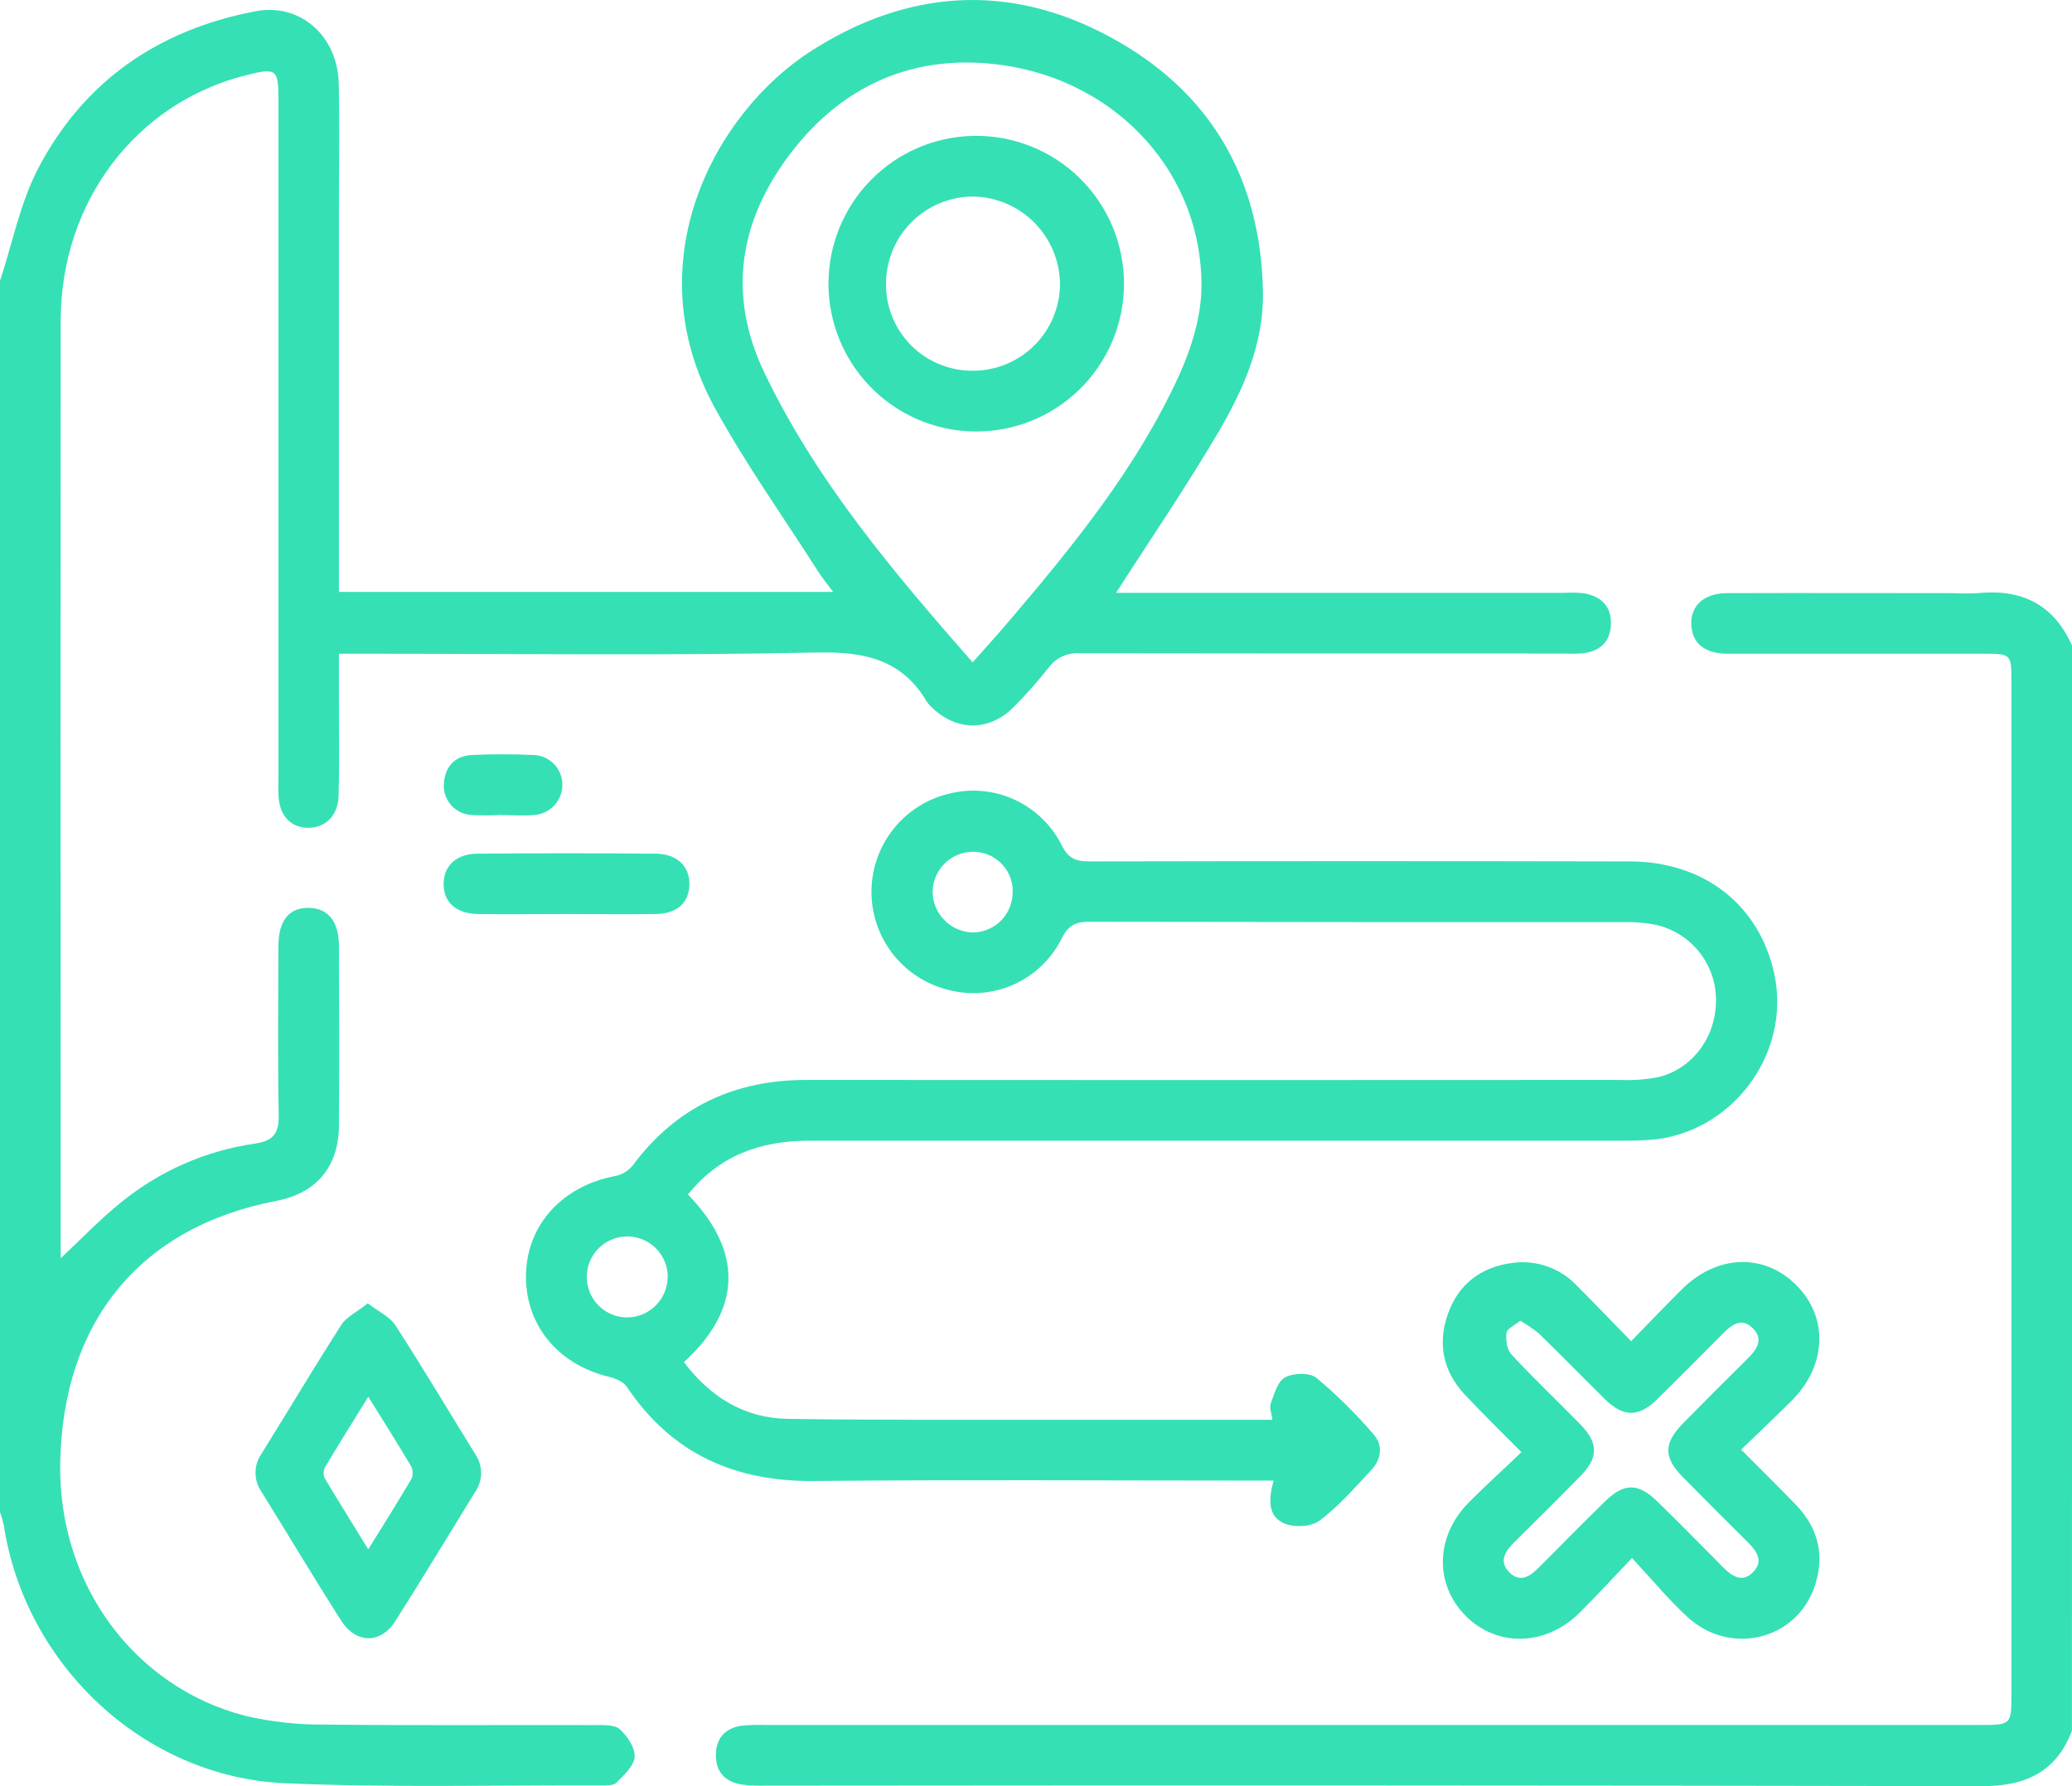
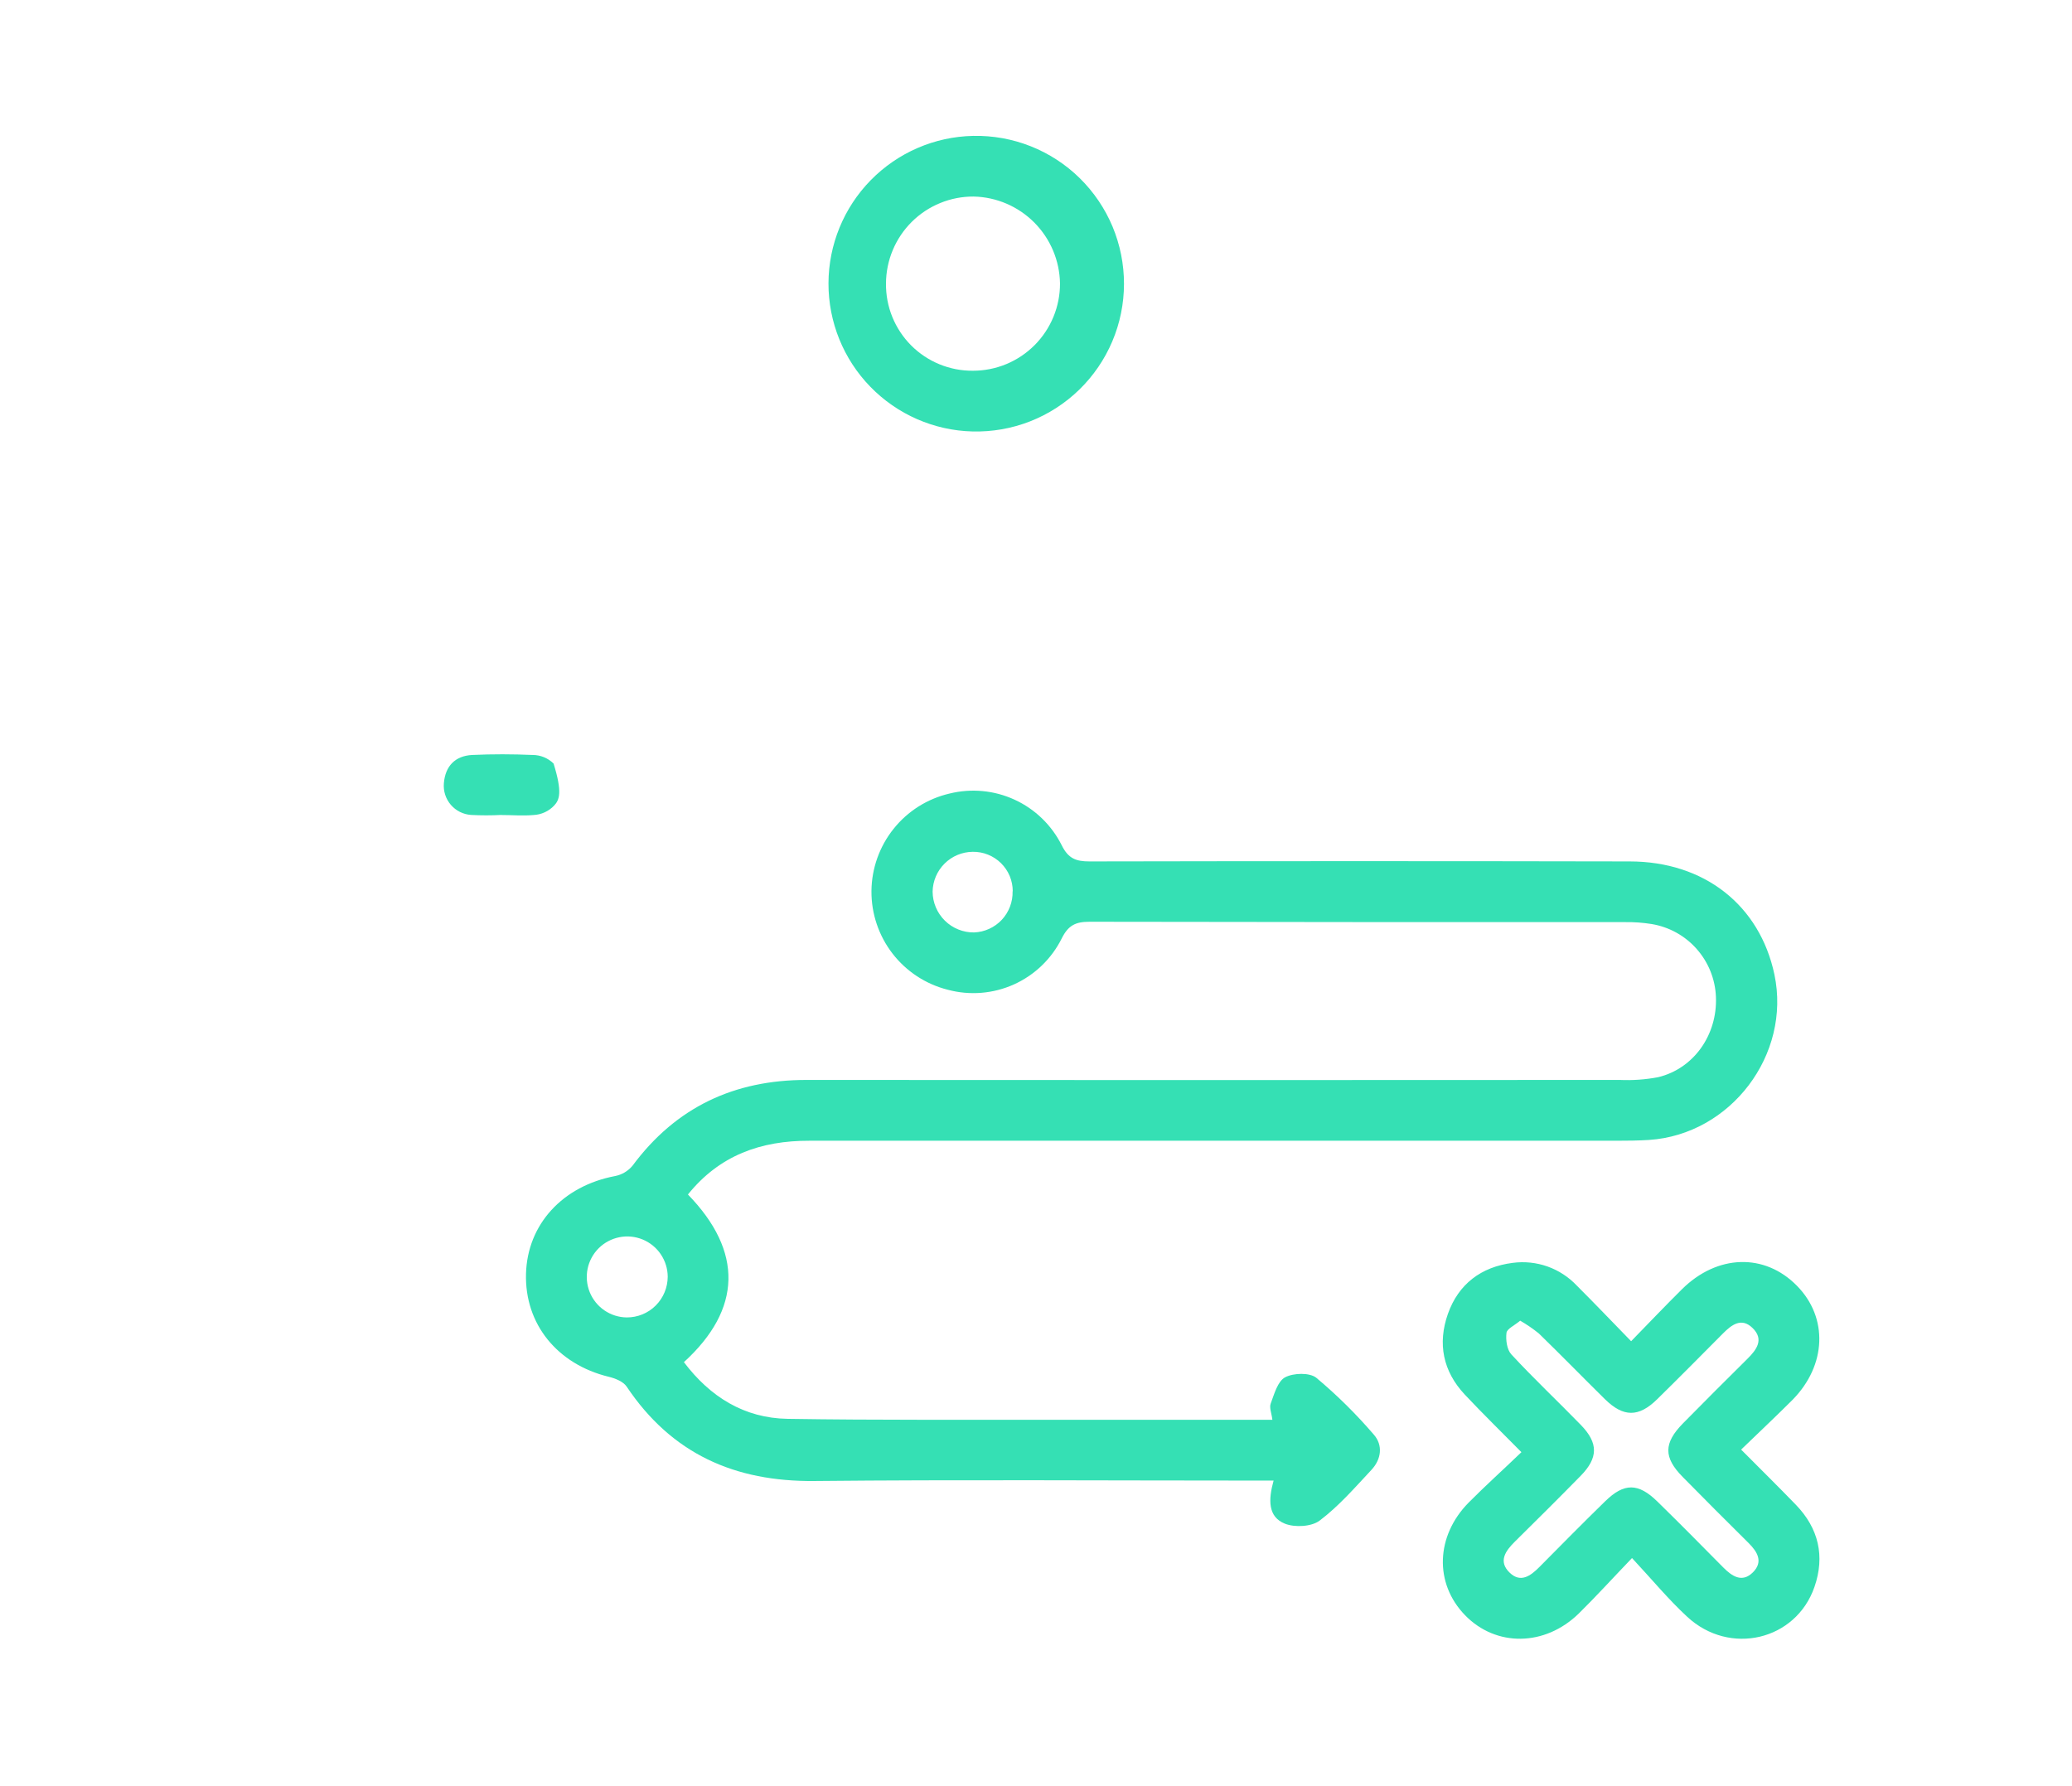
<svg xmlns="http://www.w3.org/2000/svg" width="58" height="50" viewBox="0 0 58 50" fill="none">
  <g clip-path="url(#clip0_990_2783)">
-     <path d="M0 7.866C0.346 6.815 0.56 5.695 1.063 4.726C2.344 2.267 4.445 0.826 7.167 0.313C8.398 0.082 9.45 1.001 9.482 2.332C9.509 3.503 9.488 4.675 9.488 5.846V16.57H23.321C23.154 16.343 23.014 16.175 22.899 15.994C21.926 14.469 20.871 12.988 20.004 11.406C17.776 7.339 19.99 3.161 22.723 1.416C25.411 -0.299 28.24 -0.487 31.048 1.021C33.856 2.528 35.292 4.961 35.353 8.162C35.381 9.609 34.809 10.901 34.1 12.107C33.212 13.617 32.222 15.066 31.241 16.596H43.789C43.978 16.584 44.167 16.589 44.355 16.611C44.819 16.697 45.105 16.972 45.094 17.464C45.083 17.956 44.799 18.223 44.325 18.287C44.156 18.301 43.986 18.304 43.816 18.295C39.285 18.295 34.754 18.293 30.222 18.287C30.056 18.275 29.89 18.305 29.739 18.374C29.587 18.444 29.456 18.551 29.358 18.685C29.053 19.07 28.727 19.438 28.381 19.787C27.694 20.486 26.762 20.476 26.069 19.787C26.027 19.75 25.989 19.707 25.956 19.661C25.255 18.464 24.209 18.237 22.872 18.266C18.644 18.355 14.414 18.3 10.184 18.3H9.488V19.789C9.488 20.62 9.504 21.452 9.478 22.283C9.46 22.85 9.09 23.19 8.588 23.173C8.113 23.15 7.815 22.811 7.795 22.256C7.787 22.066 7.795 21.877 7.795 21.689V2.814C7.795 1.932 7.744 1.892 6.898 2.103C3.813 2.869 1.705 5.642 1.699 8.97C1.692 16.811 1.692 24.651 1.699 32.492V35.222C2.297 34.663 2.814 34.117 3.398 33.651C4.473 32.776 5.765 32.21 7.137 32.013C7.667 31.937 7.816 31.707 7.802 31.198C7.773 29.63 7.788 28.061 7.793 26.494C7.793 25.767 8.091 25.403 8.651 25.415C9.183 25.425 9.485 25.793 9.488 26.474C9.495 28.155 9.501 29.838 9.488 31.519C9.479 32.667 8.847 33.404 7.739 33.616C3.904 34.35 1.765 37.016 1.686 40.927C1.614 44.391 3.803 47.246 6.867 48.032C7.583 48.199 8.316 48.281 9.051 48.276C11.581 48.305 14.11 48.284 16.641 48.291C16.881 48.291 17.193 48.274 17.345 48.404C17.559 48.592 17.779 48.922 17.765 49.178C17.75 49.432 17.466 49.69 17.256 49.902C17.171 49.988 16.97 49.98 16.82 49.979C13.875 49.97 10.929 50.047 7.984 49.919C4.033 49.75 0.705 46.615 0.106 42.698C0.079 42.573 0.044 42.449 0 42.328L0 7.866ZM27.226 18.542C27.582 18.141 27.888 17.807 28.181 17.462C30.018 15.308 31.816 13.109 33.005 10.509C33.344 9.756 33.617 8.894 33.631 8.077C33.68 4.921 31.335 2.288 28.06 1.822C25.643 1.482 23.617 2.348 22.14 4.279C20.704 6.156 20.34 8.229 21.401 10.442C22.855 13.473 24.999 16.002 27.226 18.542Z" fill="#35E0B4" />
-     <path d="M57.998 48.45C57.554 49.618 56.685 50.004 55.47 50C44.124 49.979 32.778 49.975 21.432 49.987C21.205 49.994 20.978 49.983 20.753 49.954C20.275 49.874 20.02 49.574 20.04 49.088C20.059 48.627 20.327 48.36 20.782 48.306C21.008 48.286 21.235 48.28 21.462 48.288H55.393C56.305 48.288 56.305 48.288 56.305 47.4V19.117C56.305 18.3 56.305 18.3 55.498 18.3C53.12 18.3 50.74 18.3 48.362 18.3C47.745 18.3 47.394 18.03 47.348 17.546C47.292 16.979 47.676 16.605 48.349 16.604C50.445 16.597 52.541 16.604 54.636 16.604C54.881 16.616 55.127 16.616 55.371 16.604C56.596 16.48 57.495 16.926 58.004 18.078L57.998 48.45Z" fill="#35E0B4" />
    <path d="M19.257 33.438C20.806 35.032 20.768 36.65 19.144 38.131C19.877 39.101 20.831 39.7 22.051 39.718C24.561 39.758 27.073 39.74 29.583 39.744C31.581 39.744 33.581 39.744 35.617 39.744C35.595 39.562 35.526 39.404 35.57 39.29C35.669 39.024 35.765 38.666 35.974 38.555C36.208 38.431 36.662 38.419 36.848 38.57C37.426 39.054 37.963 39.585 38.454 40.157C38.719 40.457 38.666 40.849 38.392 41.144C37.929 41.64 37.474 42.164 36.939 42.567C36.713 42.738 36.246 42.764 35.968 42.653C35.489 42.462 35.502 41.982 35.651 41.446H34.972C30.913 41.446 26.854 41.418 22.796 41.458C20.563 41.48 18.799 40.695 17.542 38.816C17.447 38.674 17.221 38.584 17.038 38.54C15.601 38.19 14.686 37.066 14.724 35.657C14.762 34.272 15.751 33.199 17.216 32.922C17.407 32.885 17.58 32.783 17.705 32.633C18.921 30.992 20.555 30.23 22.576 30.231C30.166 30.236 37.755 30.236 45.346 30.231C45.704 30.247 46.063 30.221 46.415 30.154C47.414 29.914 48.076 28.967 48.033 27.908C48.014 27.412 47.824 26.939 47.496 26.567C47.169 26.195 46.723 25.948 46.234 25.867C45.992 25.828 45.747 25.81 45.502 25.813C40.5 25.813 35.498 25.813 30.496 25.803C30.112 25.803 29.905 25.9 29.722 26.266C29.438 26.838 28.965 27.294 28.383 27.557C27.801 27.819 27.146 27.872 26.53 27.706C25.916 27.552 25.371 27.195 24.984 26.694C24.597 26.193 24.389 25.576 24.394 24.942C24.4 24.309 24.618 23.695 25.014 23.201C25.409 22.706 25.96 22.359 26.576 22.215C27.186 22.063 27.83 22.123 28.401 22.386C28.972 22.648 29.437 23.098 29.719 23.66C29.903 24.033 30.117 24.114 30.496 24.114C35.536 24.104 40.576 24.104 45.616 24.114C47.707 24.114 49.26 25.341 49.67 27.28C50.143 29.522 48.448 31.76 46.158 31.911C45.857 31.93 45.554 31.933 45.252 31.933C37.721 31.933 30.19 31.933 22.658 31.933C21.302 31.93 20.144 32.335 19.257 33.438ZM18.691 35.74C18.69 35.517 18.623 35.299 18.498 35.113C18.374 34.928 18.197 34.784 17.991 34.698C17.784 34.613 17.558 34.59 17.339 34.634C17.12 34.677 16.918 34.784 16.76 34.941C16.601 35.099 16.493 35.3 16.448 35.518C16.404 35.737 16.424 35.964 16.508 36.172C16.592 36.379 16.735 36.556 16.919 36.682C17.104 36.808 17.321 36.877 17.544 36.879C17.694 36.88 17.843 36.851 17.982 36.794C18.121 36.737 18.247 36.654 18.353 36.548C18.46 36.442 18.544 36.316 18.602 36.178C18.66 36.04 18.69 35.891 18.691 35.741V35.74ZM28.349 24.949C28.349 24.803 28.32 24.657 28.264 24.522C28.207 24.387 28.124 24.265 28.02 24.162C27.915 24.059 27.791 23.978 27.656 23.924C27.52 23.869 27.374 23.843 27.228 23.845C26.932 23.848 26.65 23.966 26.44 24.175C26.231 24.383 26.111 24.665 26.106 24.96C26.107 25.112 26.138 25.262 26.197 25.401C26.256 25.54 26.342 25.667 26.45 25.773C26.558 25.879 26.685 25.963 26.826 26.019C26.966 26.076 27.116 26.104 27.267 26.102C27.562 26.091 27.841 25.963 28.043 25.748C28.244 25.532 28.353 25.245 28.345 24.95L28.349 24.949Z" fill="#35E0B4" />
    <path d="M45.684 43.615C45.108 44.216 44.664 44.705 44.194 45.167C43.243 46.095 41.875 46.108 41.008 45.213C40.142 44.319 40.193 42.995 41.108 42.065C41.572 41.597 42.06 41.159 42.588 40.651C42.021 40.076 41.499 39.568 41.002 39.038C40.392 38.387 40.237 37.613 40.53 36.78C40.824 35.947 41.459 35.464 42.343 35.352C42.672 35.308 43.008 35.343 43.321 35.454C43.634 35.566 43.916 35.751 44.143 35.993C44.636 36.484 45.115 36.987 45.659 37.545C46.164 37.027 46.616 36.552 47.081 36.091C48.069 35.111 49.399 35.071 50.302 35.995C51.177 36.885 51.13 38.215 50.18 39.183C49.727 39.636 49.259 40.076 48.738 40.579C49.276 41.12 49.781 41.617 50.273 42.126C50.907 42.784 51.089 43.563 50.791 44.423C50.272 45.922 48.418 46.361 47.23 45.26C46.703 44.773 46.247 44.22 45.684 43.615ZM42.553 36.97C42.396 37.104 42.184 37.197 42.17 37.31C42.146 37.507 42.181 37.78 42.307 37.915C42.935 38.595 43.609 39.227 44.254 39.891C44.745 40.398 44.739 40.811 44.246 41.314C43.638 41.934 43.022 42.546 42.404 43.156C42.14 43.417 41.932 43.71 42.261 44.026C42.566 44.319 42.845 44.114 43.09 43.867C43.7 43.25 44.311 42.632 44.933 42.025C45.463 41.507 45.858 41.508 46.394 42.033C47.015 42.64 47.625 43.258 48.236 43.876C48.483 44.125 48.763 44.314 49.064 44.019C49.365 43.723 49.197 43.441 48.942 43.189C48.325 42.578 47.711 41.963 47.102 41.344C46.564 40.798 46.566 40.399 47.111 39.844C47.707 39.239 48.307 38.638 48.912 38.04C49.176 37.78 49.387 37.491 49.054 37.171C48.746 36.874 48.471 37.085 48.228 37.33C47.616 37.946 47.005 38.564 46.385 39.172C45.869 39.678 45.442 39.676 44.923 39.165C44.305 38.556 43.699 37.934 43.076 37.328C42.911 37.195 42.736 37.075 42.553 36.97Z" fill="#35E0B4" />
-     <path d="M10.295 36.484C10.603 36.722 10.914 36.86 11.068 37.099C11.836 38.287 12.56 39.504 13.304 40.707C13.411 40.863 13.468 41.049 13.467 41.239C13.466 41.429 13.406 41.614 13.297 41.77C12.553 42.974 11.824 44.189 11.065 45.382C10.659 46.02 9.968 46.02 9.551 45.37C8.791 44.176 8.063 42.961 7.319 41.757C7.211 41.602 7.152 41.417 7.152 41.227C7.152 41.037 7.211 40.852 7.319 40.697C8.066 39.494 8.792 38.278 9.554 37.086C9.706 36.858 9.995 36.726 10.295 36.484ZM10.308 43.371C10.752 42.654 11.149 42.026 11.525 41.386C11.547 41.328 11.556 41.265 11.551 41.203C11.546 41.142 11.528 41.081 11.497 41.028C11.127 40.403 10.738 39.79 10.309 39.1C9.874 39.804 9.477 40.434 9.098 41.074C9.073 41.122 9.06 41.175 9.059 41.228C9.058 41.282 9.069 41.336 9.091 41.385C9.472 42.022 9.867 42.652 10.308 43.371Z" fill="#35E0B4" />
-     <path d="M15.809 25.587C14.999 25.587 14.189 25.597 13.38 25.587C12.759 25.577 12.406 25.247 12.418 24.724C12.43 24.23 12.776 23.901 13.367 23.897C15.023 23.883 16.68 23.883 18.337 23.897C18.953 23.897 19.31 24.249 19.297 24.767C19.283 25.285 18.948 25.577 18.35 25.587C17.503 25.597 16.652 25.587 15.809 25.587Z" fill="#35E0B4" />
-     <path d="M14.034 22.813C13.753 22.828 13.47 22.828 13.188 22.813C13.08 22.806 12.973 22.777 12.876 22.729C12.778 22.68 12.692 22.613 12.621 22.531C12.55 22.448 12.495 22.352 12.462 22.249C12.428 22.145 12.416 22.036 12.425 21.927C12.463 21.447 12.739 21.159 13.218 21.134C13.784 21.108 14.351 21.11 14.911 21.134C15.13 21.134 15.341 21.221 15.496 21.375C15.652 21.529 15.74 21.739 15.742 21.958C15.745 22.178 15.662 22.39 15.512 22.55C15.361 22.71 15.154 22.805 14.935 22.815C14.637 22.842 14.334 22.815 14.029 22.815L14.034 22.813Z" fill="#35E0B4" />
+     <path d="M14.034 22.813C13.753 22.828 13.47 22.828 13.188 22.813C13.08 22.806 12.973 22.777 12.876 22.729C12.778 22.68 12.692 22.613 12.621 22.531C12.55 22.448 12.495 22.352 12.462 22.249C12.428 22.145 12.416 22.036 12.425 21.927C12.463 21.447 12.739 21.159 13.218 21.134C13.784 21.108 14.351 21.11 14.911 21.134C15.13 21.134 15.341 21.221 15.496 21.375C15.745 22.178 15.662 22.39 15.512 22.55C15.361 22.71 15.154 22.805 14.935 22.815C14.637 22.842 14.334 22.815 14.029 22.815L14.034 22.813Z" fill="#35E0B4" />
    <path d="M27.222 12.078C26.142 12.051 25.116 11.601 24.363 10.827C23.609 10.052 23.189 9.013 23.191 7.932C23.194 6.851 23.619 5.814 24.375 5.043C25.132 4.271 26.16 3.826 27.24 3.804C27.791 3.792 28.339 3.891 28.852 4.094C29.364 4.297 29.831 4.601 30.224 4.987C30.617 5.374 30.93 5.835 31.143 6.344C31.355 6.852 31.464 7.399 31.463 7.95C31.462 8.502 31.351 9.048 31.136 9.555C30.921 10.063 30.606 10.523 30.211 10.908C29.816 11.292 29.348 11.594 28.835 11.795C28.321 11.996 27.773 12.092 27.222 12.078ZM27.233 10.378C27.554 10.378 27.871 10.316 28.168 10.193C28.464 10.07 28.733 9.89 28.96 9.663C29.186 9.436 29.366 9.167 29.488 8.87C29.61 8.574 29.673 8.256 29.672 7.935C29.662 7.296 29.404 6.685 28.954 6.231C28.503 5.778 27.895 5.516 27.256 5.502C26.935 5.5 26.617 5.561 26.32 5.683C26.022 5.804 25.752 5.983 25.524 6.209C25.296 6.435 25.115 6.704 24.991 7C24.867 7.296 24.802 7.614 24.801 7.935C24.797 8.256 24.857 8.575 24.978 8.873C25.099 9.17 25.278 9.441 25.504 9.668C25.731 9.896 26 10.075 26.297 10.197C26.594 10.319 26.912 10.381 27.233 10.378Z" fill="#35E0B4" />
  </g>
  <defs>
    <clipPath id="clip0_990_2783">
      <rect width="58" height="50" fill="white" />
    </clipPath>
  </defs>
</svg>